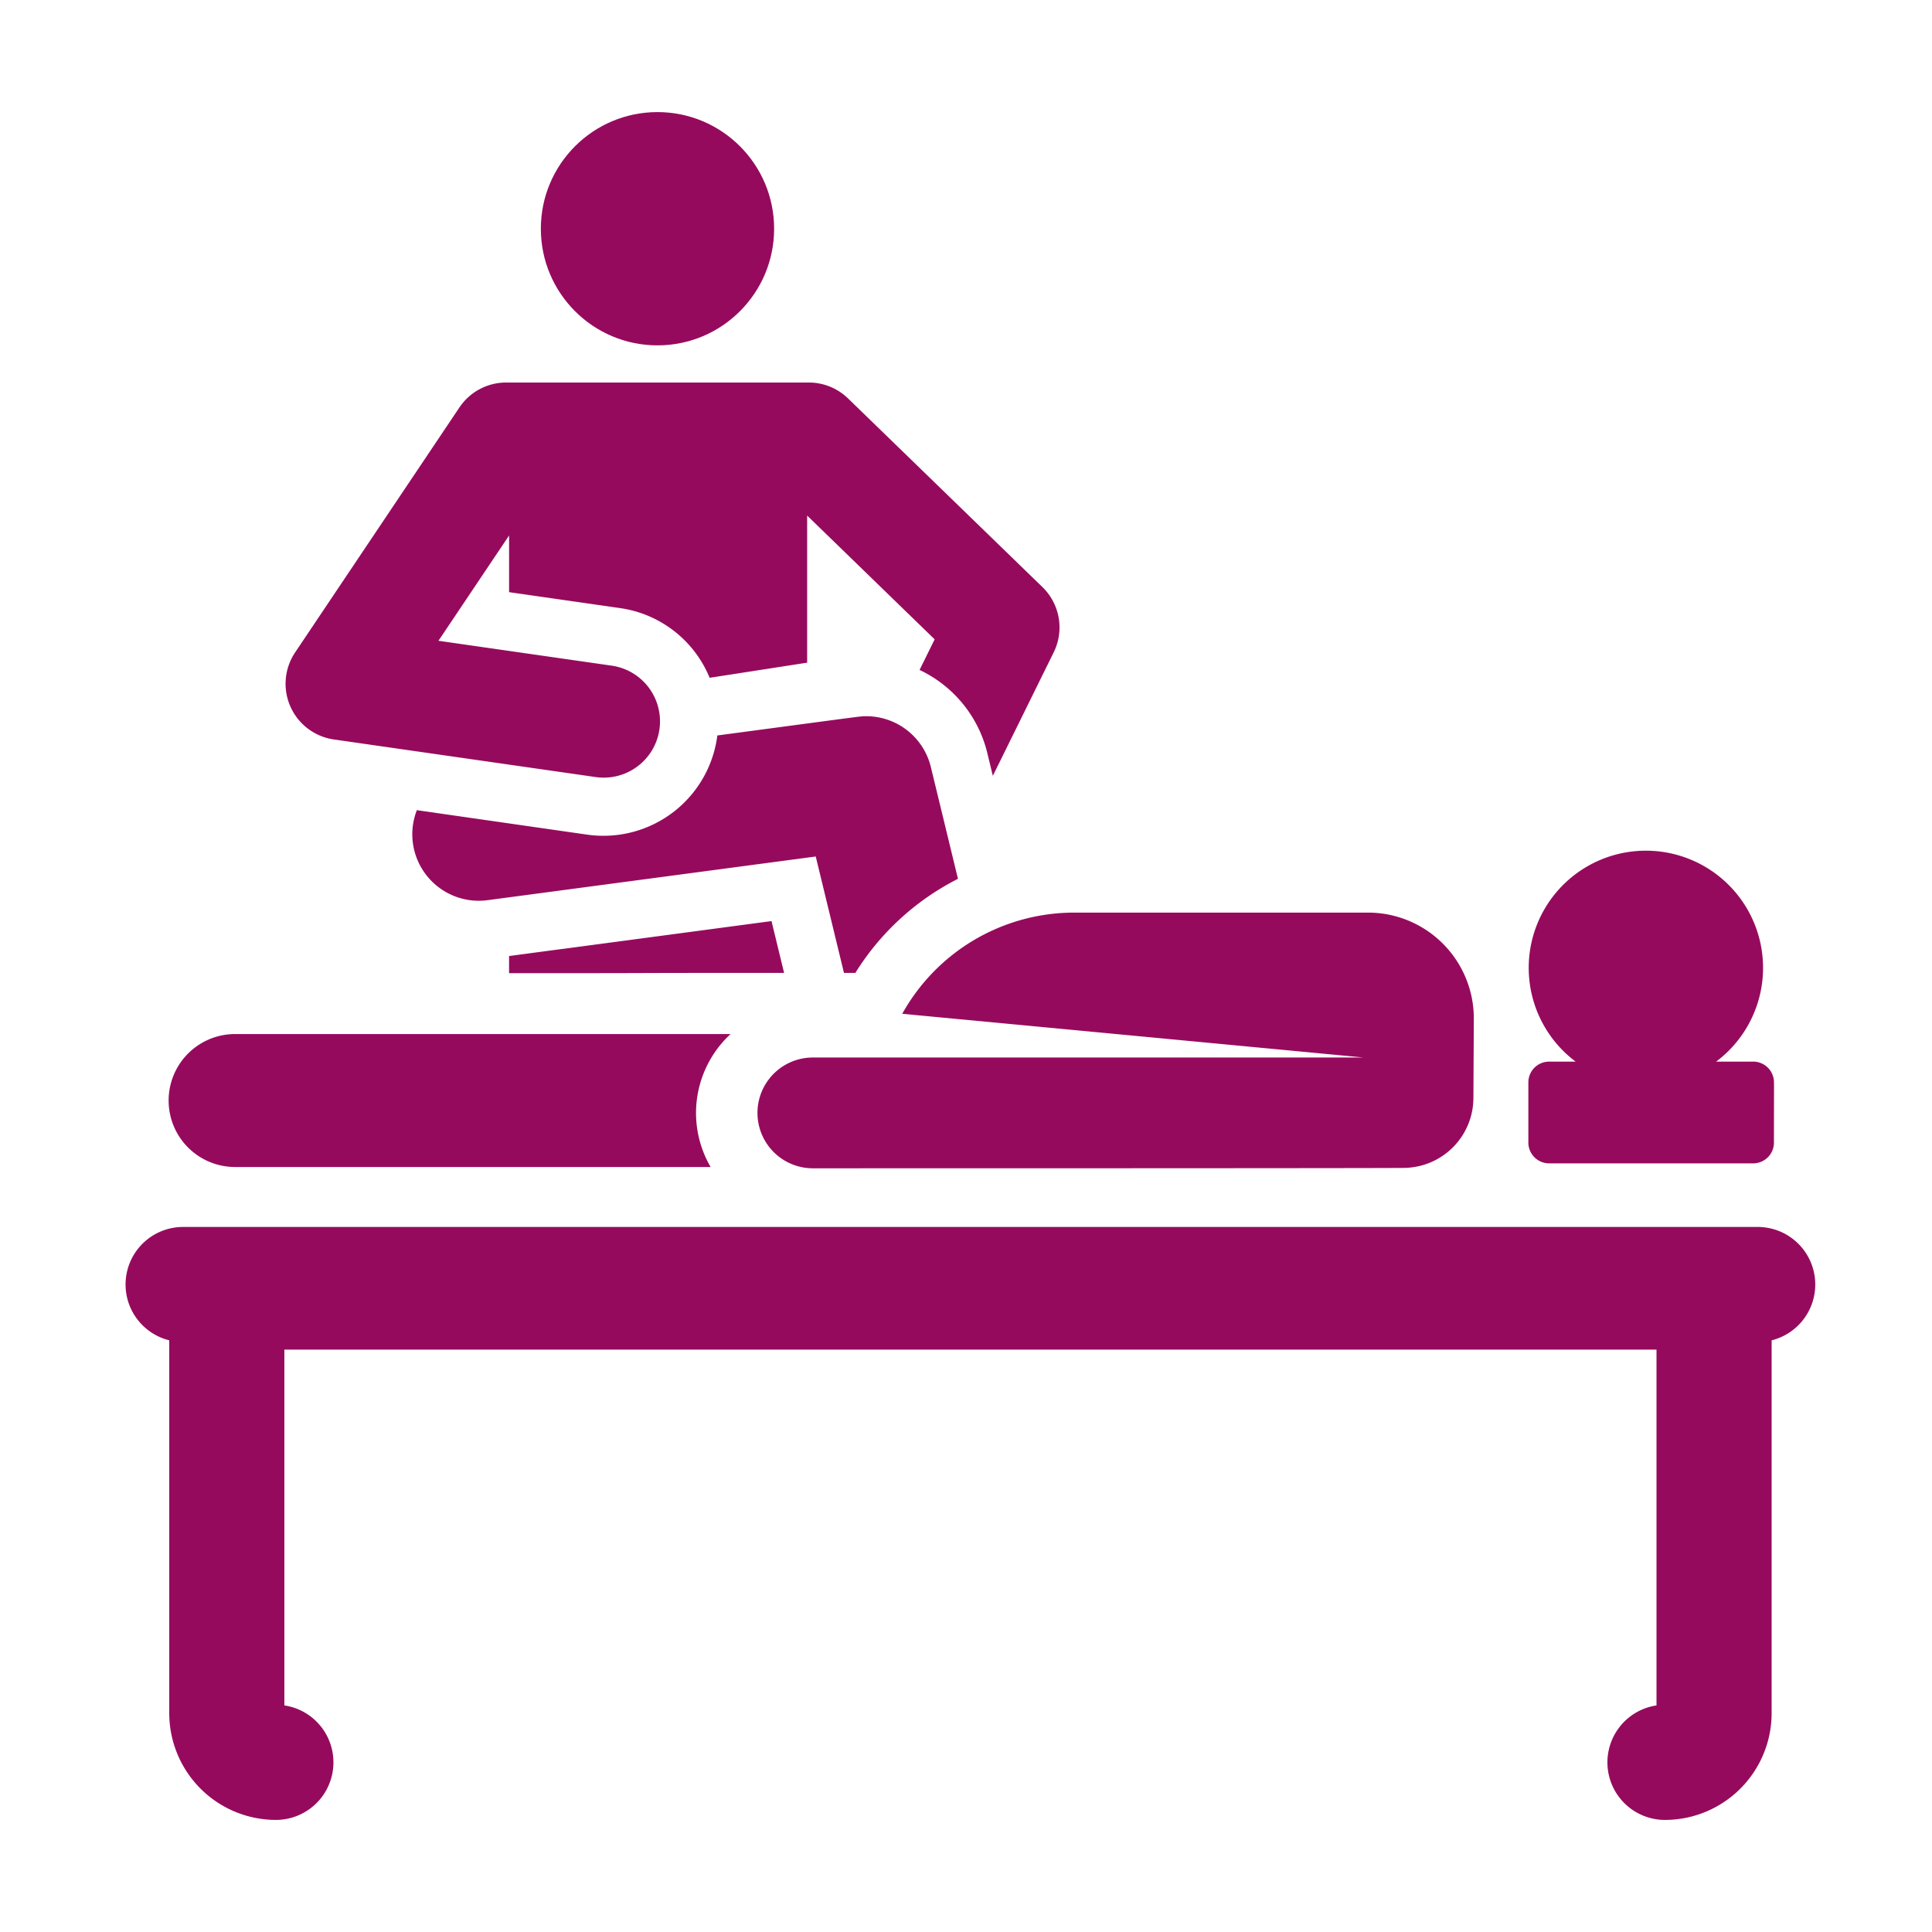
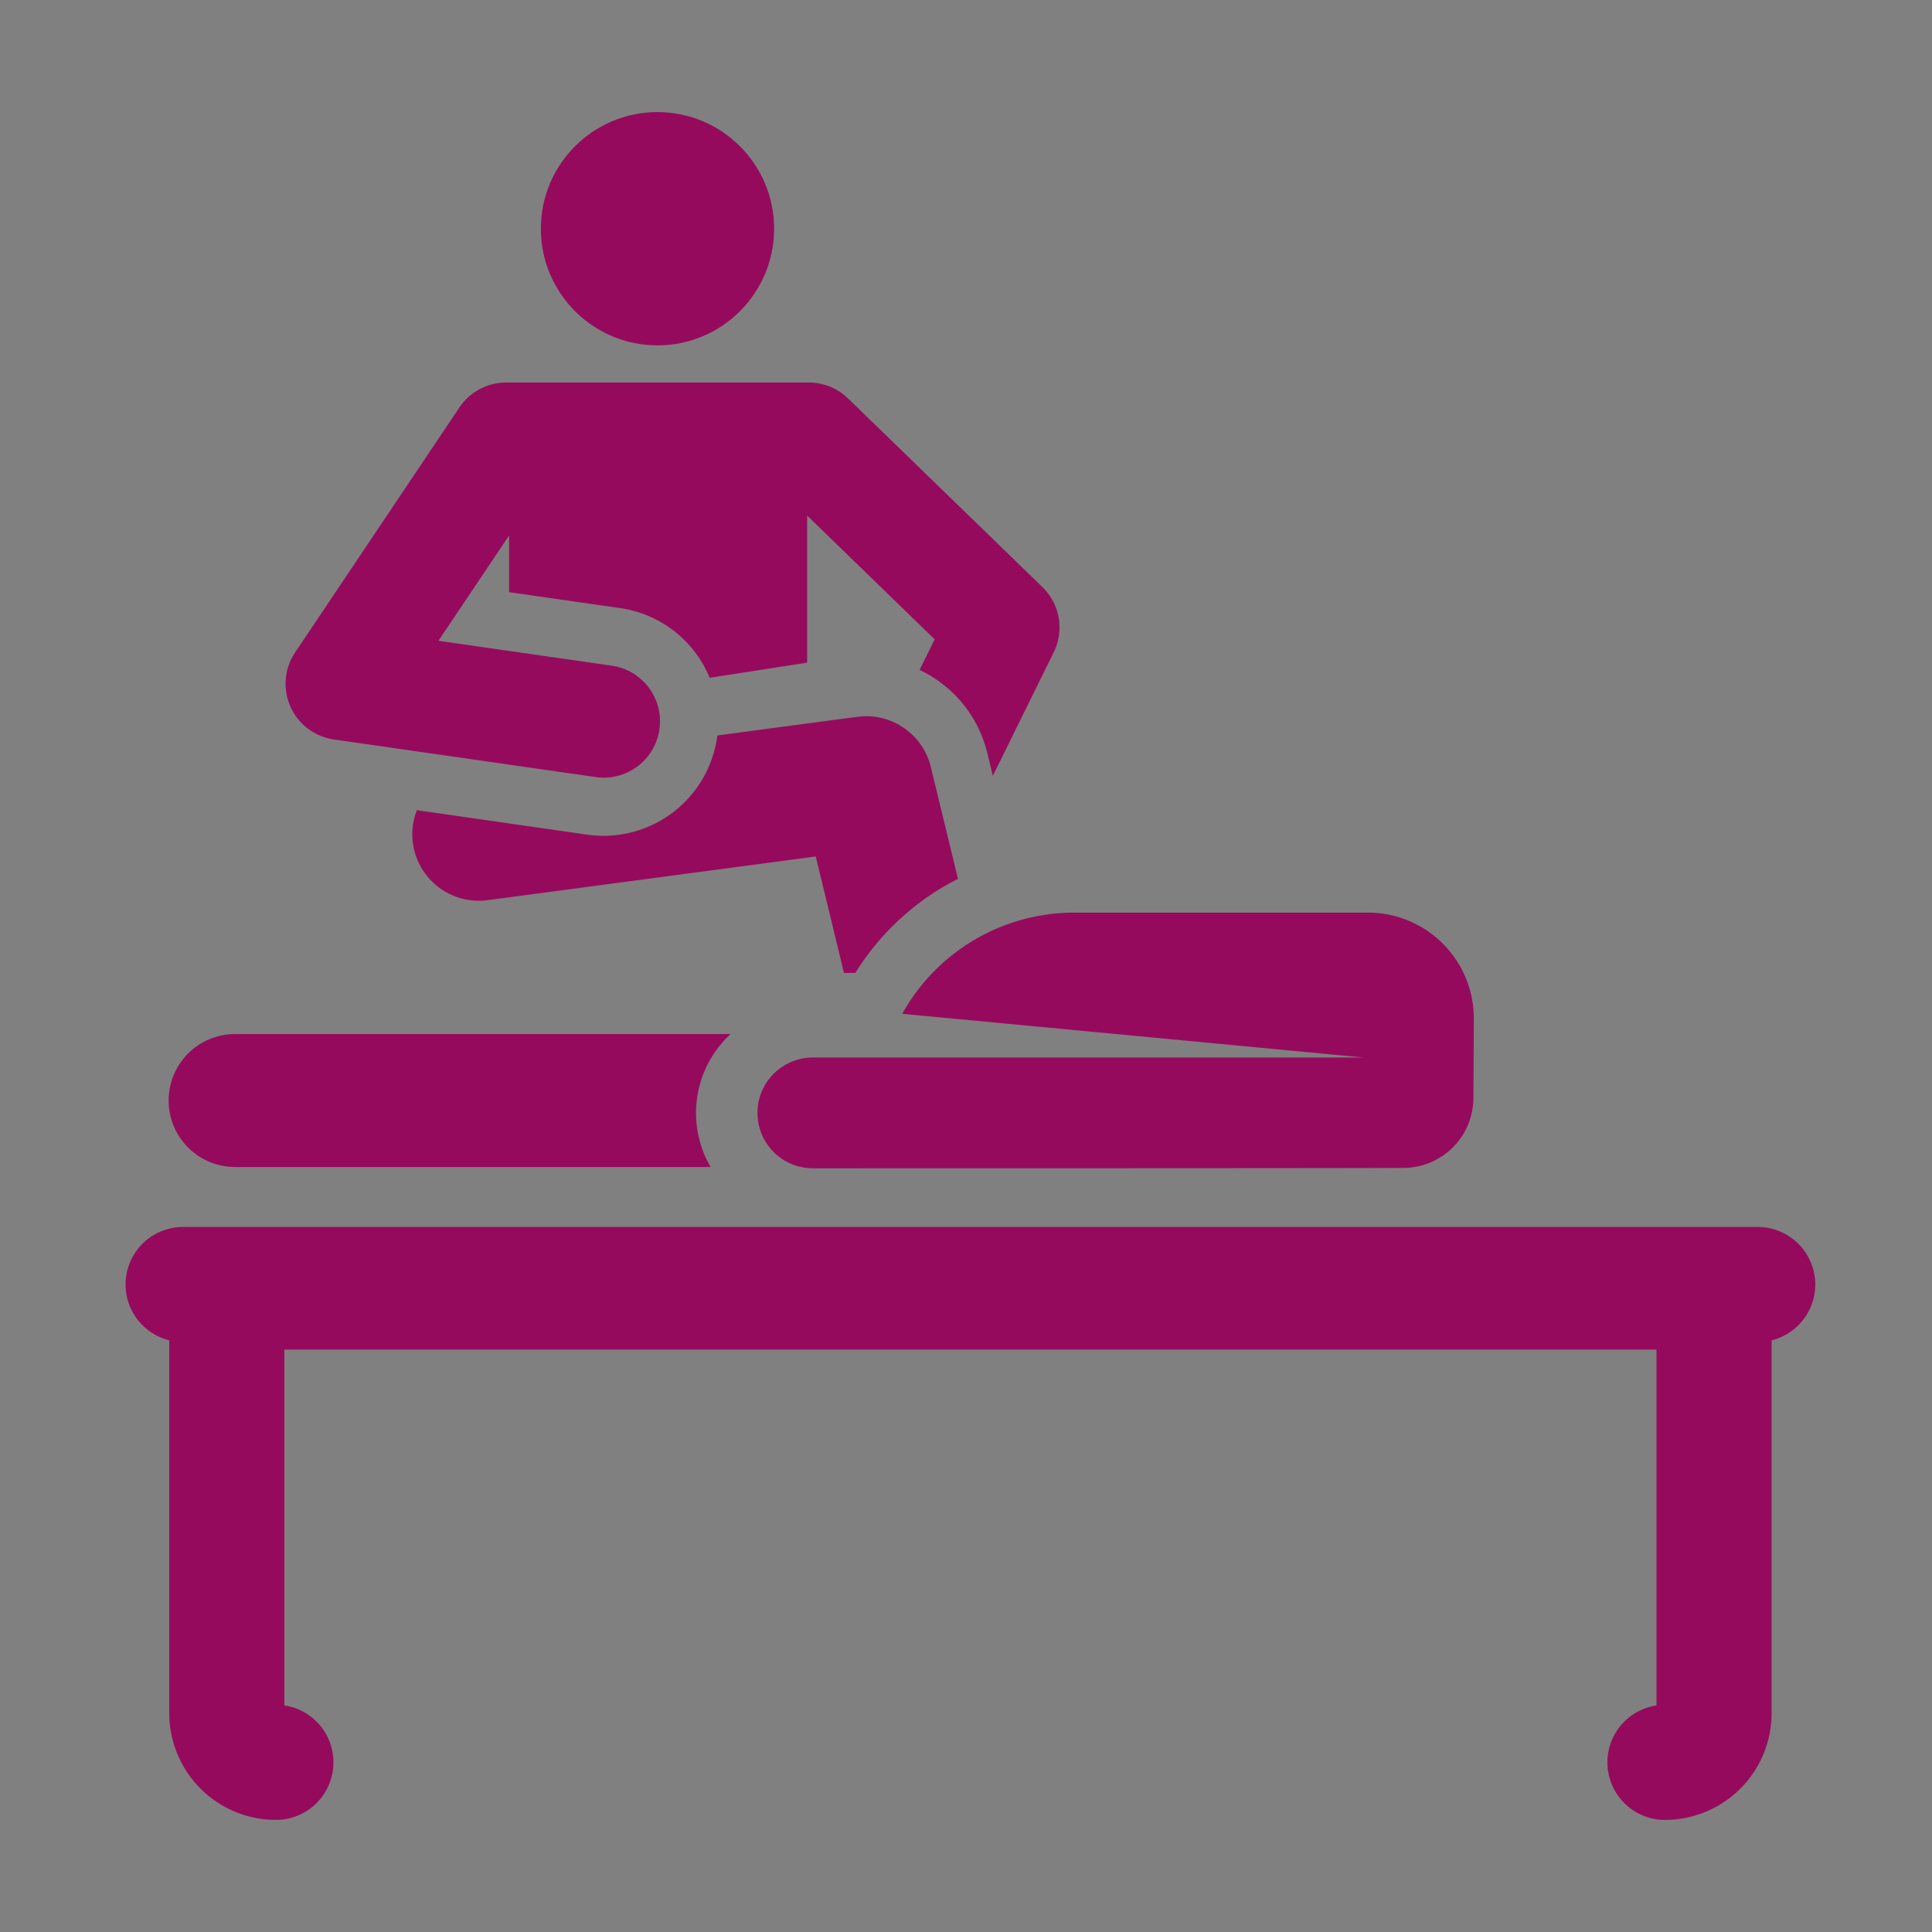
<svg xmlns="http://www.w3.org/2000/svg" width="200" height="200" viewBox="0 0 200 200">
  <rect x="0" y="0" width="200" height="200" fill="#808080" stroke="none" />
  <defs>
    <clipPath id="clip-Physiotherapy">
      <rect width="200" height="200" />
    </clipPath>
  </defs>
  <g id="Physiotherapy" clip-path="url(#clip-Physiotherapy)">
-     <rect width="200" height="200" fill="#fff" />
    <g id="chiropractic-physiotherapy-svgrepo-com" transform="translate(10.281 11.604)">
      <g id="Group_15" data-name="Group 15" transform="translate(42.418 83.747)">
        <g id="Group_14" data-name="Group 14">
-           <path id="Path_14" data-name="Path 14" d="M144.858,242.536l-27.168,3.616v1.776h.081c22.44,0,4.892-.029,28.389-.029Z" transform="translate(-117.69 -242.536)" fill="#960a5e" />
-         </g>
+           </g>
      </g>
      <g id="Group_17" data-name="Group 17" transform="translate(45.708 0)">
        <g id="Group_16" data-name="Group 16" transform="translate(0 0)">
          <circle id="Ellipse_2" data-name="Ellipse 2" cx="12.074" cy="12.074" r="12.074" fill="#960a5e" />
        </g>
      </g>
      <g id="Group_19" data-name="Group 19" transform="translate(32.401 62.538)">
        <g id="Group_18" data-name="Group 18" transform="translate(0)">
          <path id="Path_15" data-name="Path 15" d="M142.359,186.374a6.883,6.883,0,0,0-6.681-5.26c-.642,0,.4-.114-15.422,1.992a11.885,11.885,0,0,1-13.442,10.271L89.149,190.84a6.88,6.88,0,0,0,7.32,9.317l33.973-4.522,2.923,12.052h1.177a26.758,26.758,0,0,1,10.623-9.741Z" transform="translate(-88.679 -181.113)" fill="#960a5e" />
        </g>
      </g>
      <g id="Group_21" data-name="Group 21" transform="translate(68.133 82.873)">
        <g id="Group_20" data-name="Group 20">
          <path id="Path_16" data-name="Path 16" d="M255.489,240h-30.45a20.378,20.378,0,0,0-17.893,10.474L254.886,255H197.894a5.734,5.734,0,1,0,0,11.469c63.225,0,61.079-.041,61.079-.041a7.259,7.259,0,0,0,7.3-7.219l.042-8.192A10.955,10.955,0,0,0,255.489,240Z" transform="translate(-192.16 -240.004)" fill="#960a5e" />
        </g>
      </g>
      <g id="Group_23" data-name="Group 23" transform="translate(7.175 95.44)">
        <g id="Group_22" data-name="Group 22">
          <path id="Path_17" data-name="Path 17" d="M73.8,276.4H22.507a6.882,6.882,0,0,0,0,13.764H71.732A11.117,11.117,0,0,1,73.8,276.4Z" transform="translate(-15.625 -276.4)" fill="#960a5e" />
        </g>
      </g>
      <g id="Group_25" data-name="Group 25" transform="translate(2.719 115.41)">
        <g id="Group_24" data-name="Group 24">
          <path id="Path_18" data-name="Path 18" d="M177.634,340.192a5.959,5.959,0,0,0-5.958-5.958h-163A5.955,5.955,0,0,0,7.24,345.969c0,.029,0,.057,0,.086v38.52A11.055,11.055,0,0,0,18.28,395.617a5.959,5.959,0,0,0,.875-11.853V346.93H161.2v36.835a5.959,5.959,0,0,0,.875,11.853,11.055,11.055,0,0,0,11.042-11.042v-38.52c0-.029,0-.057,0-.086A5.955,5.955,0,0,0,177.634,340.192Z" transform="translate(-2.719 -334.234)" fill="#960a5e" />
        </g>
      </g>
      <g id="Group_27" data-name="Group 27" transform="translate(19.286 27.995)">
        <g id="Group_26" data-name="Group 26">
          <path id="Path_19" data-name="Path 19" d="M129.045,102.253,108.918,82.721a5.825,5.825,0,0,0-4.057-1.645H73.526a5.825,5.825,0,0,0-4.838,2.581l-11.261,16.79-5.746,8.568a5.825,5.825,0,0,0,4.01,9.011L82.8,121.919a5.825,5.825,0,0,0,1.656-11.533L66.518,107.81l7.312-10.9v5.867l11.486,1.649a11.832,11.832,0,0,1,9.276,7.216l10.093-1.566V94.848l13.2,12.813-1.562,3.168a12.873,12.873,0,0,1,7.02,8.631l.565,2.33,6.3-12.781A5.826,5.826,0,0,0,129.045,102.253Z" transform="translate(-50.697 -81.076)" fill="#960a5e" />
        </g>
      </g>
      <g id="Group_29" data-name="Group 29" transform="translate(147.939 76.459)">
        <g id="Group_28" data-name="Group 28">
-           <path id="Path_20" data-name="Path 20" d="M448.676,245.075a2.151,2.151,0,0,0-2.123-1.811h-3.835a12.128,12.128,0,0,0-7.2-21.834h-.077a12.128,12.128,0,0,0-7.269,21.835h-2.742a2.152,2.152,0,0,0-2.152,2.152v6.228a2.154,2.154,0,0,0,2.153,2.153h21.118a2.152,2.152,0,0,0,2.152-2.152C448.706,245.045,448.725,245.378,448.676,245.075Z" transform="translate(-423.283 -221.43)" fill="#960a5e" />
-         </g>
+           </g>
      </g>
    </g>
  </g>
</svg>